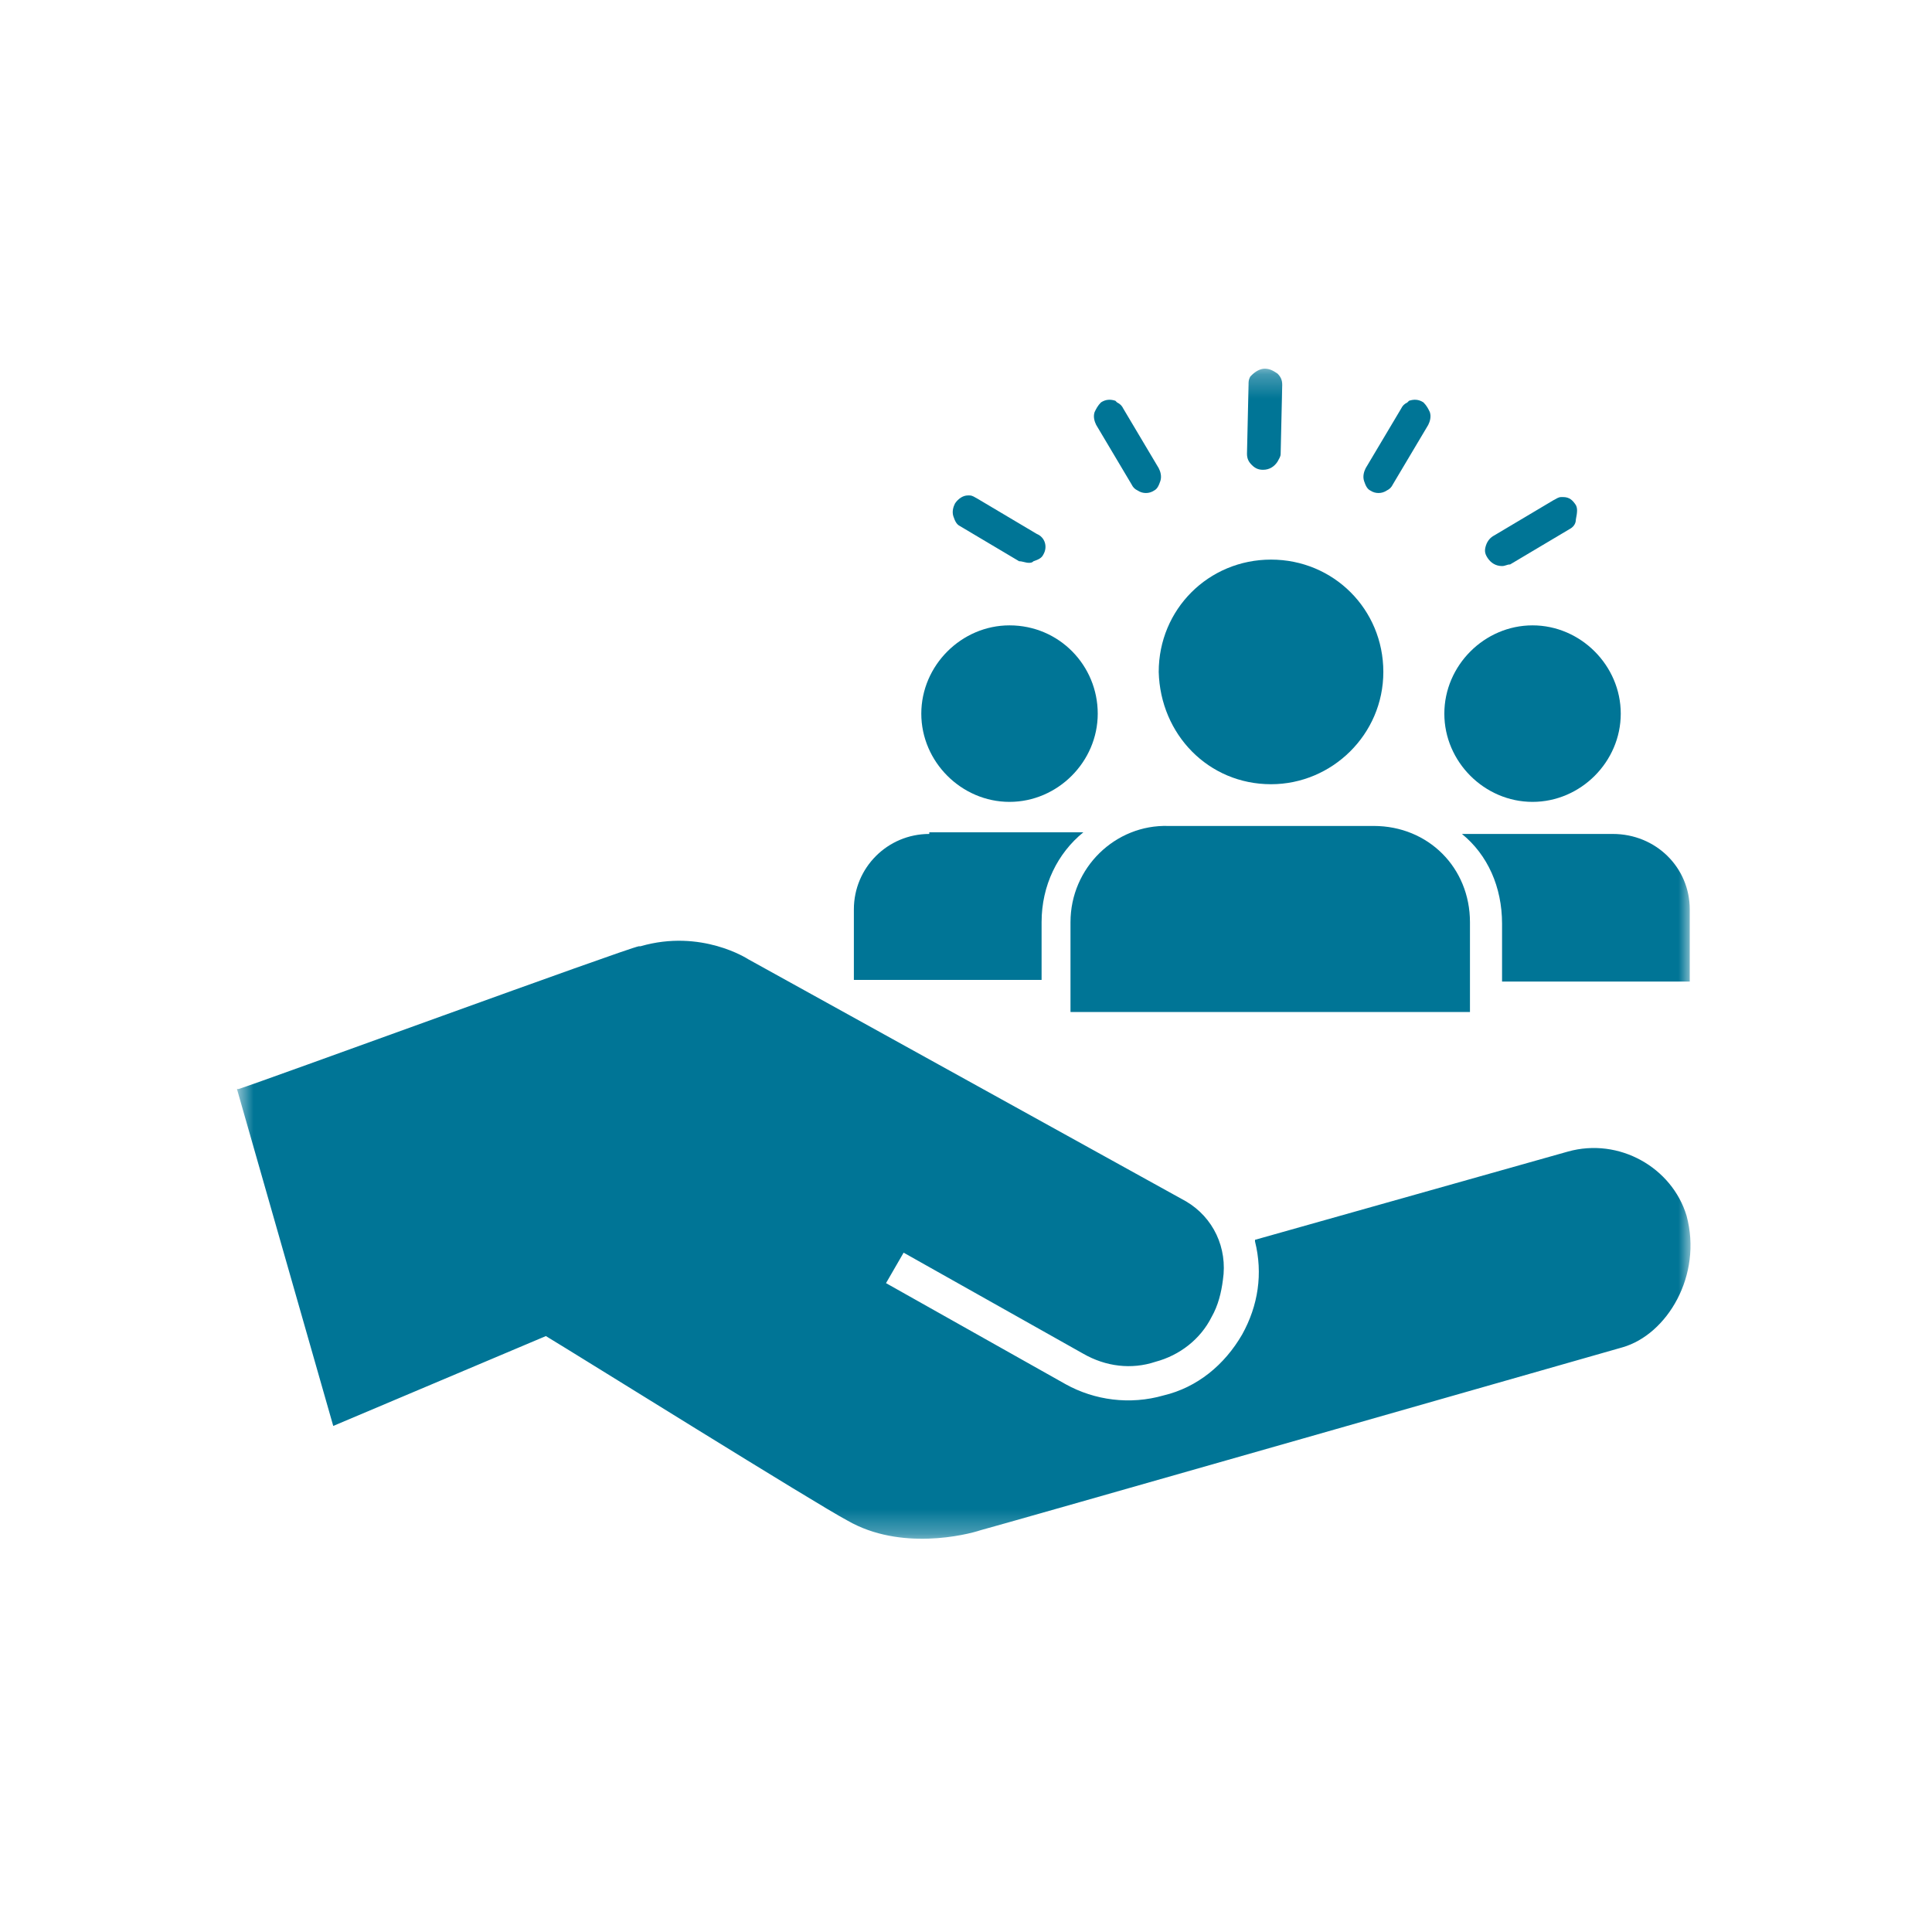
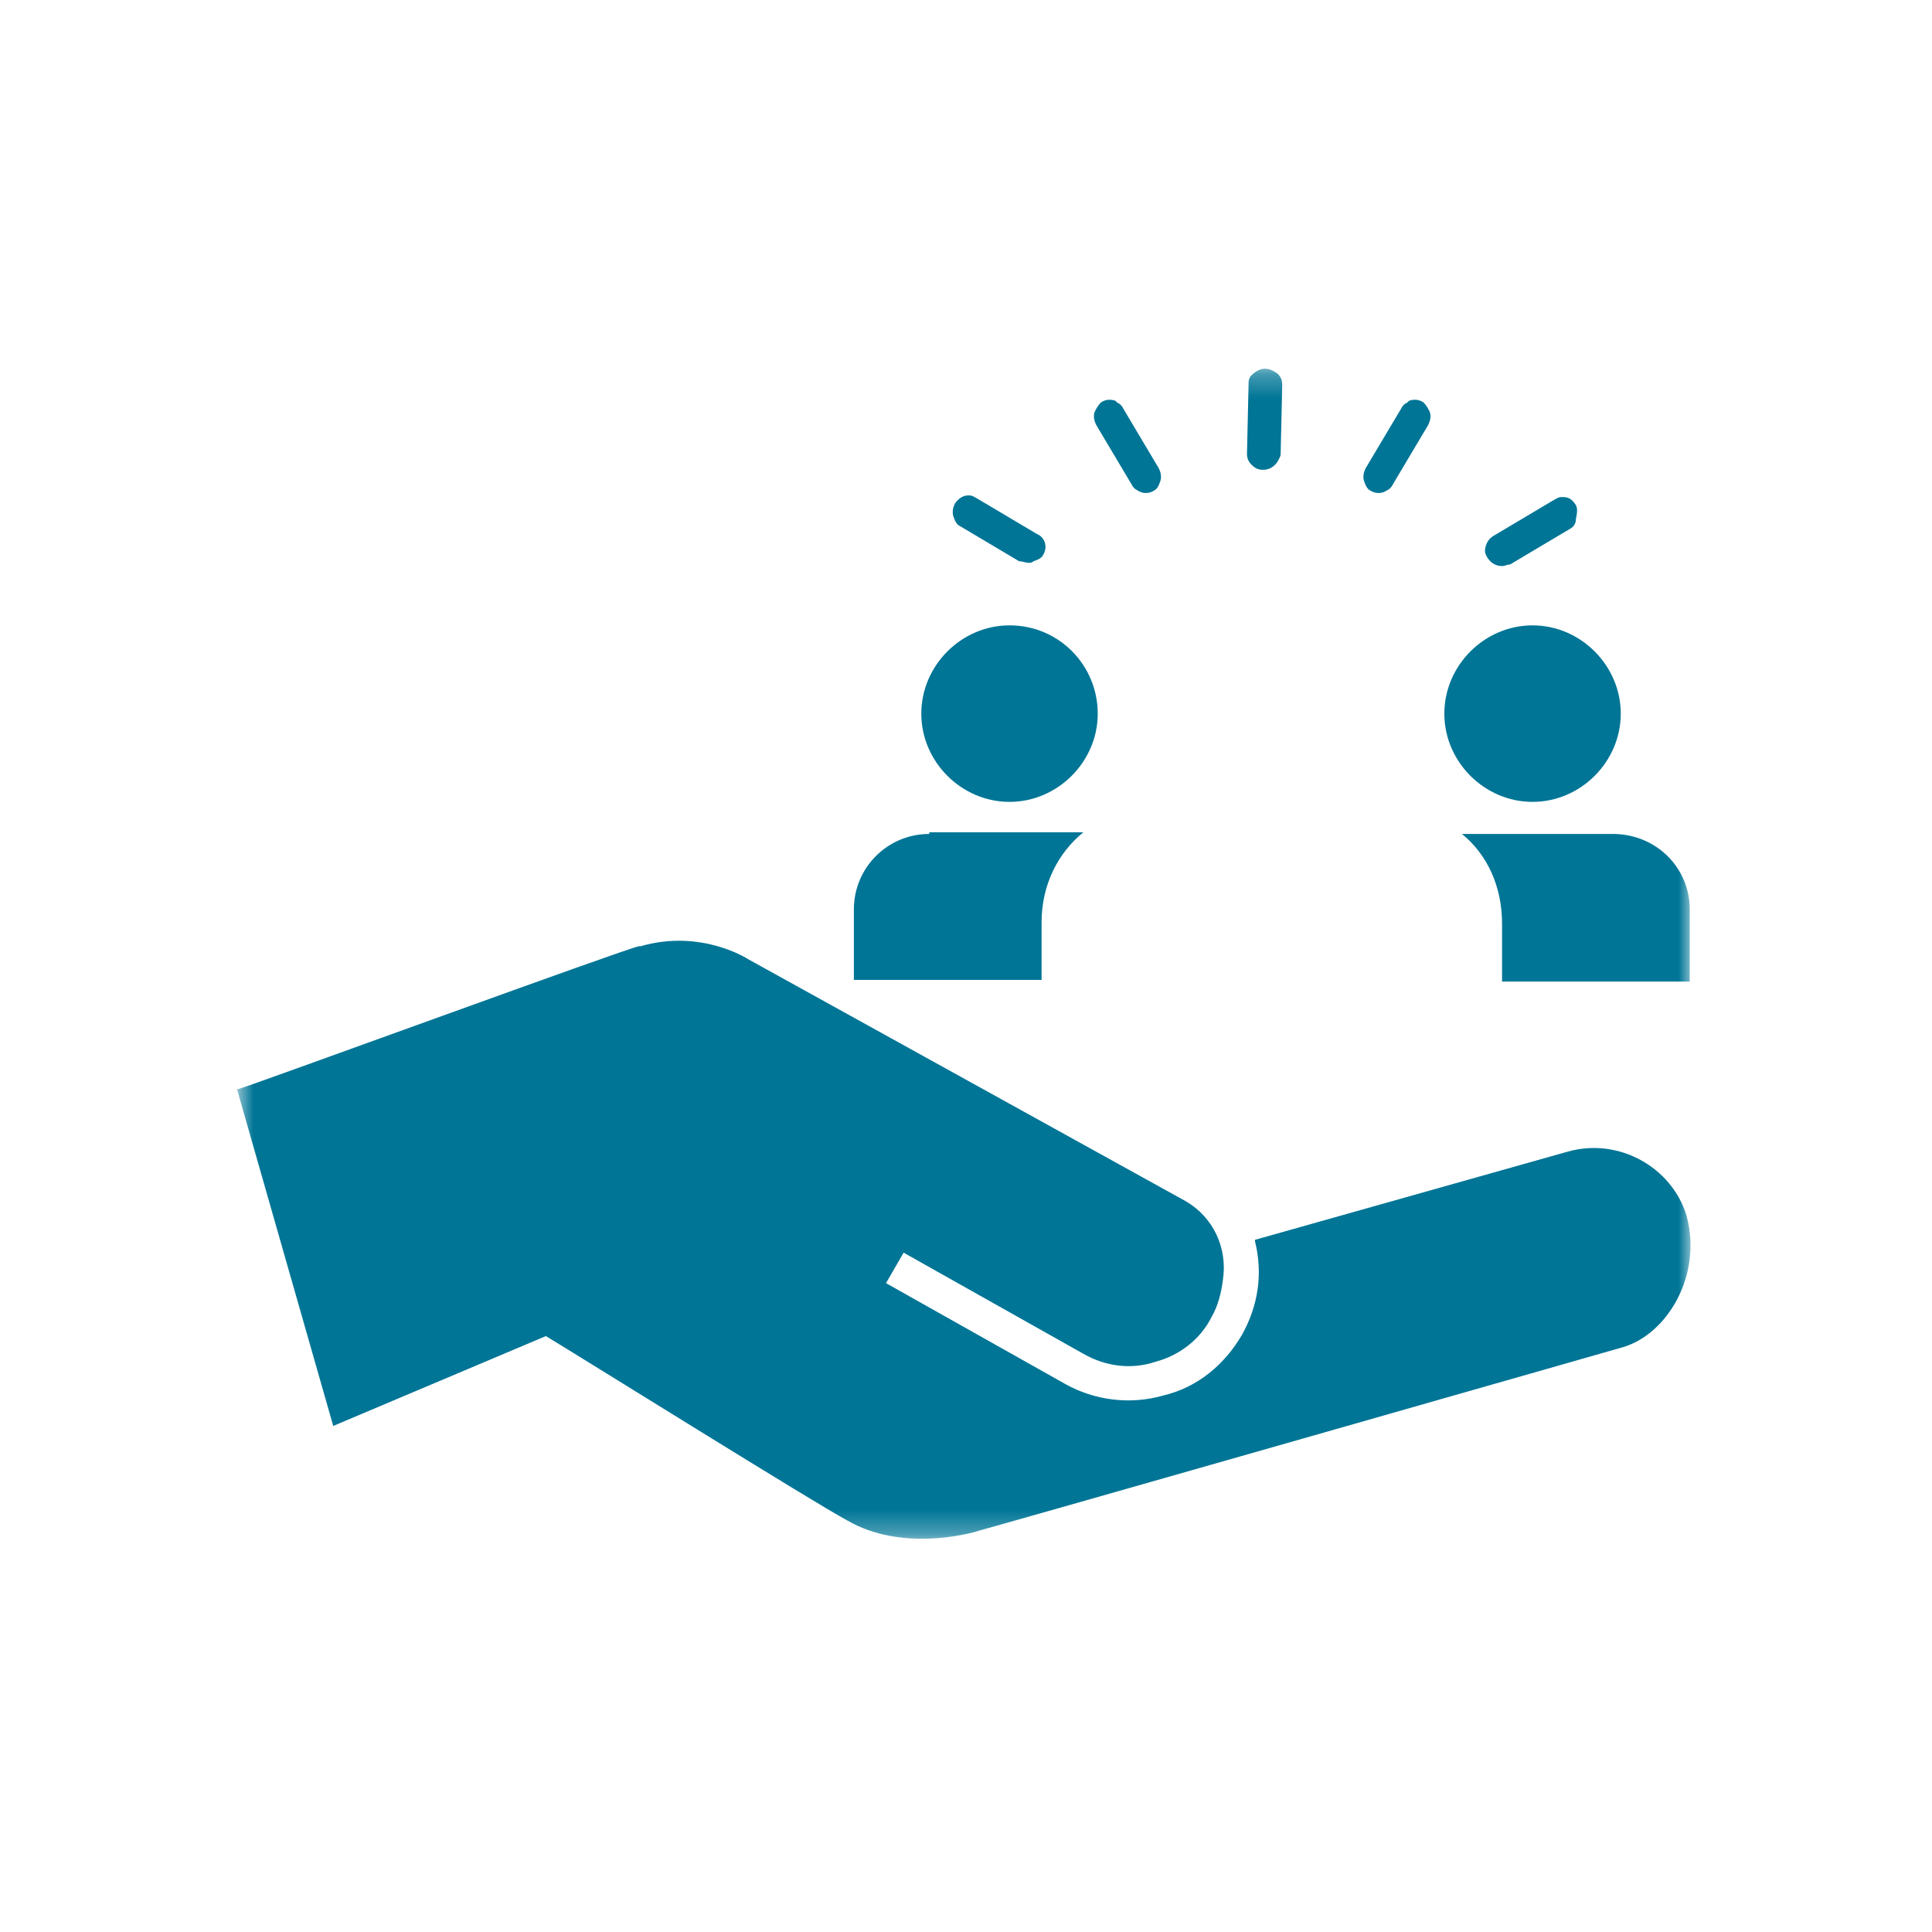
<svg xmlns="http://www.w3.org/2000/svg" fill="none" viewBox="0 0 80 80" height="80" width="80">
  <mask height="49" width="61" y="15" x="9" maskUnits="userSpaceOnUse" style="mask-type:luminance" id="mask0_721_110299">
    <path fill="white" d="M70 15.267H9.812V63.716H70V15.267Z" />
  </mask>
  <g mask="url(#mask0_721_110299)">
    <path fill="#007596" d="M64.921 47.685L51.967 51.338V51.405C52.3 52.734 52.1 54.062 51.435 55.258C50.704 56.52 49.575 57.45 48.18 57.782C46.785 58.182 45.323 57.982 44.127 57.318L36.688 53.132L37.417 51.87L44.858 56.056C45.788 56.588 46.85 56.72 47.847 56.388C48.844 56.122 49.708 55.458 50.173 54.527C50.438 54.062 50.57 53.532 50.638 53C50.838 51.672 50.238 50.409 49.109 49.745L30.974 39.715C30.974 39.715 29.047 38.451 26.524 39.182H26.456C25.991 39.25 10.743 44.829 9.879 45.094H9.812L13.799 59.045L22.604 55.324C23.932 56.122 33.831 62.3 35.094 62.965C37.286 64.227 40.009 63.562 40.606 63.362C40.674 63.362 67.18 55.791 67.18 55.791C69.04 55.258 70.502 52.8 69.837 50.342C69.238 48.35 67.047 47.088 64.921 47.685Z" />
  </g>
  <mask height="49" width="61" y="15" x="9" maskUnits="userSpaceOnUse" style="mask-type:luminance" id="mask1_721_110299">
    <path fill="white" d="M70 15.267H9.812V63.716H70V15.267Z" />
  </mask>
  <g mask="url(#mask1_721_110299)">
    <path fill="#007596" d="M58.942 16.663C58.742 16.53 58.542 16.53 58.345 16.595L58.278 16.663C58.145 16.73 58.078 16.795 58.013 16.928L56.55 19.386C56.483 19.518 56.418 19.718 56.483 19.918C56.55 20.118 56.615 20.251 56.749 20.316C56.948 20.448 57.214 20.448 57.414 20.316C57.546 20.251 57.613 20.183 57.679 20.051L59.141 17.593C59.206 17.46 59.273 17.26 59.206 17.063C59.142 16.928 59.075 16.795 58.942 16.663Z" />
  </g>
  <mask height="49" width="61" y="15" x="9" maskUnits="userSpaceOnUse" style="mask-type:luminance" id="mask2_721_110299">
    <path fill="white" d="M70 15.267H9.812V63.716H70V15.267Z" />
  </mask>
  <g mask="url(#mask2_721_110299)">
    <path fill="#007596" d="M45.589 16.663C45.789 16.53 45.989 16.53 46.186 16.595L46.254 16.663C46.386 16.73 46.453 16.795 46.518 16.928L47.98 19.386C48.048 19.518 48.113 19.718 48.048 19.918C47.98 20.118 47.916 20.251 47.782 20.316C47.583 20.448 47.317 20.448 47.117 20.316C46.984 20.251 46.918 20.183 46.852 20.051L45.39 17.593C45.325 17.46 45.257 17.26 45.325 17.063C45.39 16.928 45.456 16.795 45.589 16.663Z" />
  </g>
  <mask height="49" width="61" y="15" x="9" maskUnits="userSpaceOnUse" style="mask-type:luminance" id="mask3_721_110299">
    <path fill="white" d="M70 15.267H9.812V63.716H70V15.267Z" />
  </mask>
  <g mask="url(#mask3_721_110299)">
    <path fill="#007596" d="M42.6 23.305C42.667 23.305 42.733 23.305 42.8 23.237C43 23.172 43.132 23.105 43.197 22.972C43.397 22.64 43.265 22.243 42.932 22.109L40.474 20.649C40.342 20.582 40.274 20.515 40.142 20.515H40.077C39.877 20.515 39.677 20.649 39.544 20.848C39.477 20.98 39.412 21.18 39.477 21.38C39.544 21.58 39.611 21.713 39.743 21.78L42.2 23.24C42.335 23.239 42.468 23.305 42.6 23.305Z" />
  </g>
  <mask height="49" width="61" y="15" x="9" maskUnits="userSpaceOnUse" style="mask-type:luminance" id="mask4_721_110299">
    <path fill="white" d="M70 15.267H9.812V63.716H70V15.267Z" />
  </mask>
  <g mask="url(#mask4_721_110299)">
    <path fill="#007596" d="M65.253 20.914C65.121 20.714 64.988 20.582 64.721 20.582H64.656C64.523 20.582 64.456 20.649 64.323 20.714L61.865 22.176C61.733 22.244 61.6 22.376 61.533 22.576C61.468 22.775 61.468 22.909 61.6 23.106C61.733 23.306 61.933 23.439 62.198 23.439C62.33 23.439 62.398 23.373 62.53 23.373L64.988 21.911C65.121 21.844 65.253 21.712 65.253 21.512C65.32 21.179 65.32 21.047 65.253 20.914Z" />
  </g>
  <mask height="49" width="61" y="15" x="9" maskUnits="userSpaceOnUse" style="mask-type:luminance" id="mask5_721_110299">
    <path fill="white" d="M70 15.267H9.812V63.716H70V15.267Z" />
  </mask>
  <g mask="url(#mask5_721_110299)">
    <path fill="#007596" d="M52.365 15.267C52.165 15.267 51.965 15.399 51.832 15.532L51.767 15.599C51.7 15.732 51.7 15.799 51.7 15.932L51.635 18.788C51.635 18.988 51.7 19.121 51.834 19.253C51.966 19.386 52.1 19.453 52.298 19.453C52.565 19.453 52.764 19.321 52.897 19.121C52.962 18.988 53.029 18.921 53.029 18.788L53.094 15.932C53.094 15.732 53.029 15.599 52.896 15.467C52.697 15.334 52.565 15.267 52.365 15.267Z" />
  </g>
  <mask height="49" width="61" y="15" x="9" maskUnits="userSpaceOnUse" style="mask-type:luminance" id="mask6_721_110299">
    <path fill="white" d="M70 15.267H9.812V63.716H70V15.267Z" />
  </mask>
  <g mask="url(#mask6_721_110299)">
-     <path fill="#007596" d="M44.327 38.186V41.906H60.868V38.186C60.868 35.928 59.141 34.201 56.883 34.201H48.38C46.187 34.133 44.327 35.927 44.327 38.186Z" />
-   </g>
+     </g>
  <mask height="49" width="61" y="15" x="9" maskUnits="userSpaceOnUse" style="mask-type:luminance" id="mask7_721_110299">
-     <path fill="white" d="M70 15.267H9.812V63.716H70V15.267Z" />
-   </mask>
+     </mask>
  <g mask="url(#mask7_721_110299)">
    <path fill="#007596" d="M52.631 32.473C55.155 32.473 57.281 30.413 57.281 27.823C57.281 25.232 55.221 23.172 52.631 23.172C50.04 23.172 47.98 25.232 47.98 27.823C48.048 30.414 50.04 32.473 52.631 32.473Z" />
  </g>
  <mask height="49" width="61" y="15" x="9" maskUnits="userSpaceOnUse" style="mask-type:luminance" id="mask8_721_110299">
    <path fill="white" d="M70 15.267H9.812V63.716H70V15.267Z" />
  </mask>
  <g mask="url(#mask8_721_110299)">
    <path fill="#007596" d="M41.802 33.204C43.795 33.204 45.455 31.543 45.455 29.551C45.455 27.558 43.861 25.895 41.802 25.895C39.809 25.895 38.149 27.556 38.149 29.551C38.149 31.543 39.809 33.204 41.802 33.204Z" />
  </g>
  <mask height="49" width="61" y="15" x="9" maskUnits="userSpaceOnUse" style="mask-type:luminance" id="mask9_721_110299">
    <path fill="white" d="M70 15.267H9.812V63.716H70V15.267Z" />
  </mask>
  <g mask="url(#mask9_721_110299)">
    <path fill="#007596" d="M63.459 33.204C65.453 33.204 67.112 31.543 67.112 29.551C67.112 27.558 65.453 25.895 63.459 25.895C61.466 25.895 59.807 27.556 59.807 29.551C59.806 31.543 61.466 33.204 63.459 33.204Z" />
  </g>
  <mask height="49" width="61" y="15" x="9" maskUnits="userSpaceOnUse" style="mask-type:luminance" id="mask10_721_110299">
    <path fill="white" d="M70 15.267H9.812V63.716H70V15.267Z" />
  </mask>
  <g mask="url(#mask10_721_110299)">
    <path fill="#007596" d="M38.48 34.532C36.753 34.532 35.357 35.927 35.357 37.655V40.577H43.13V38.185C43.13 36.658 43.795 35.328 44.858 34.465H38.48V34.532Z" />
  </g>
  <mask height="49" width="61" y="15" x="9" maskUnits="userSpaceOnUse" style="mask-type:luminance" id="mask11_721_110299">
    <path fill="white" d="M70 15.267H9.812V63.716H70V15.267Z" />
  </mask>
  <g mask="url(#mask11_721_110299)">
    <path fill="#007596" d="M66.781 34.532H60.536C61.598 35.396 62.197 36.724 62.197 38.252V40.644H69.969V37.655C69.969 35.927 68.574 34.532 66.781 34.532Z" />
  </g>
</svg>